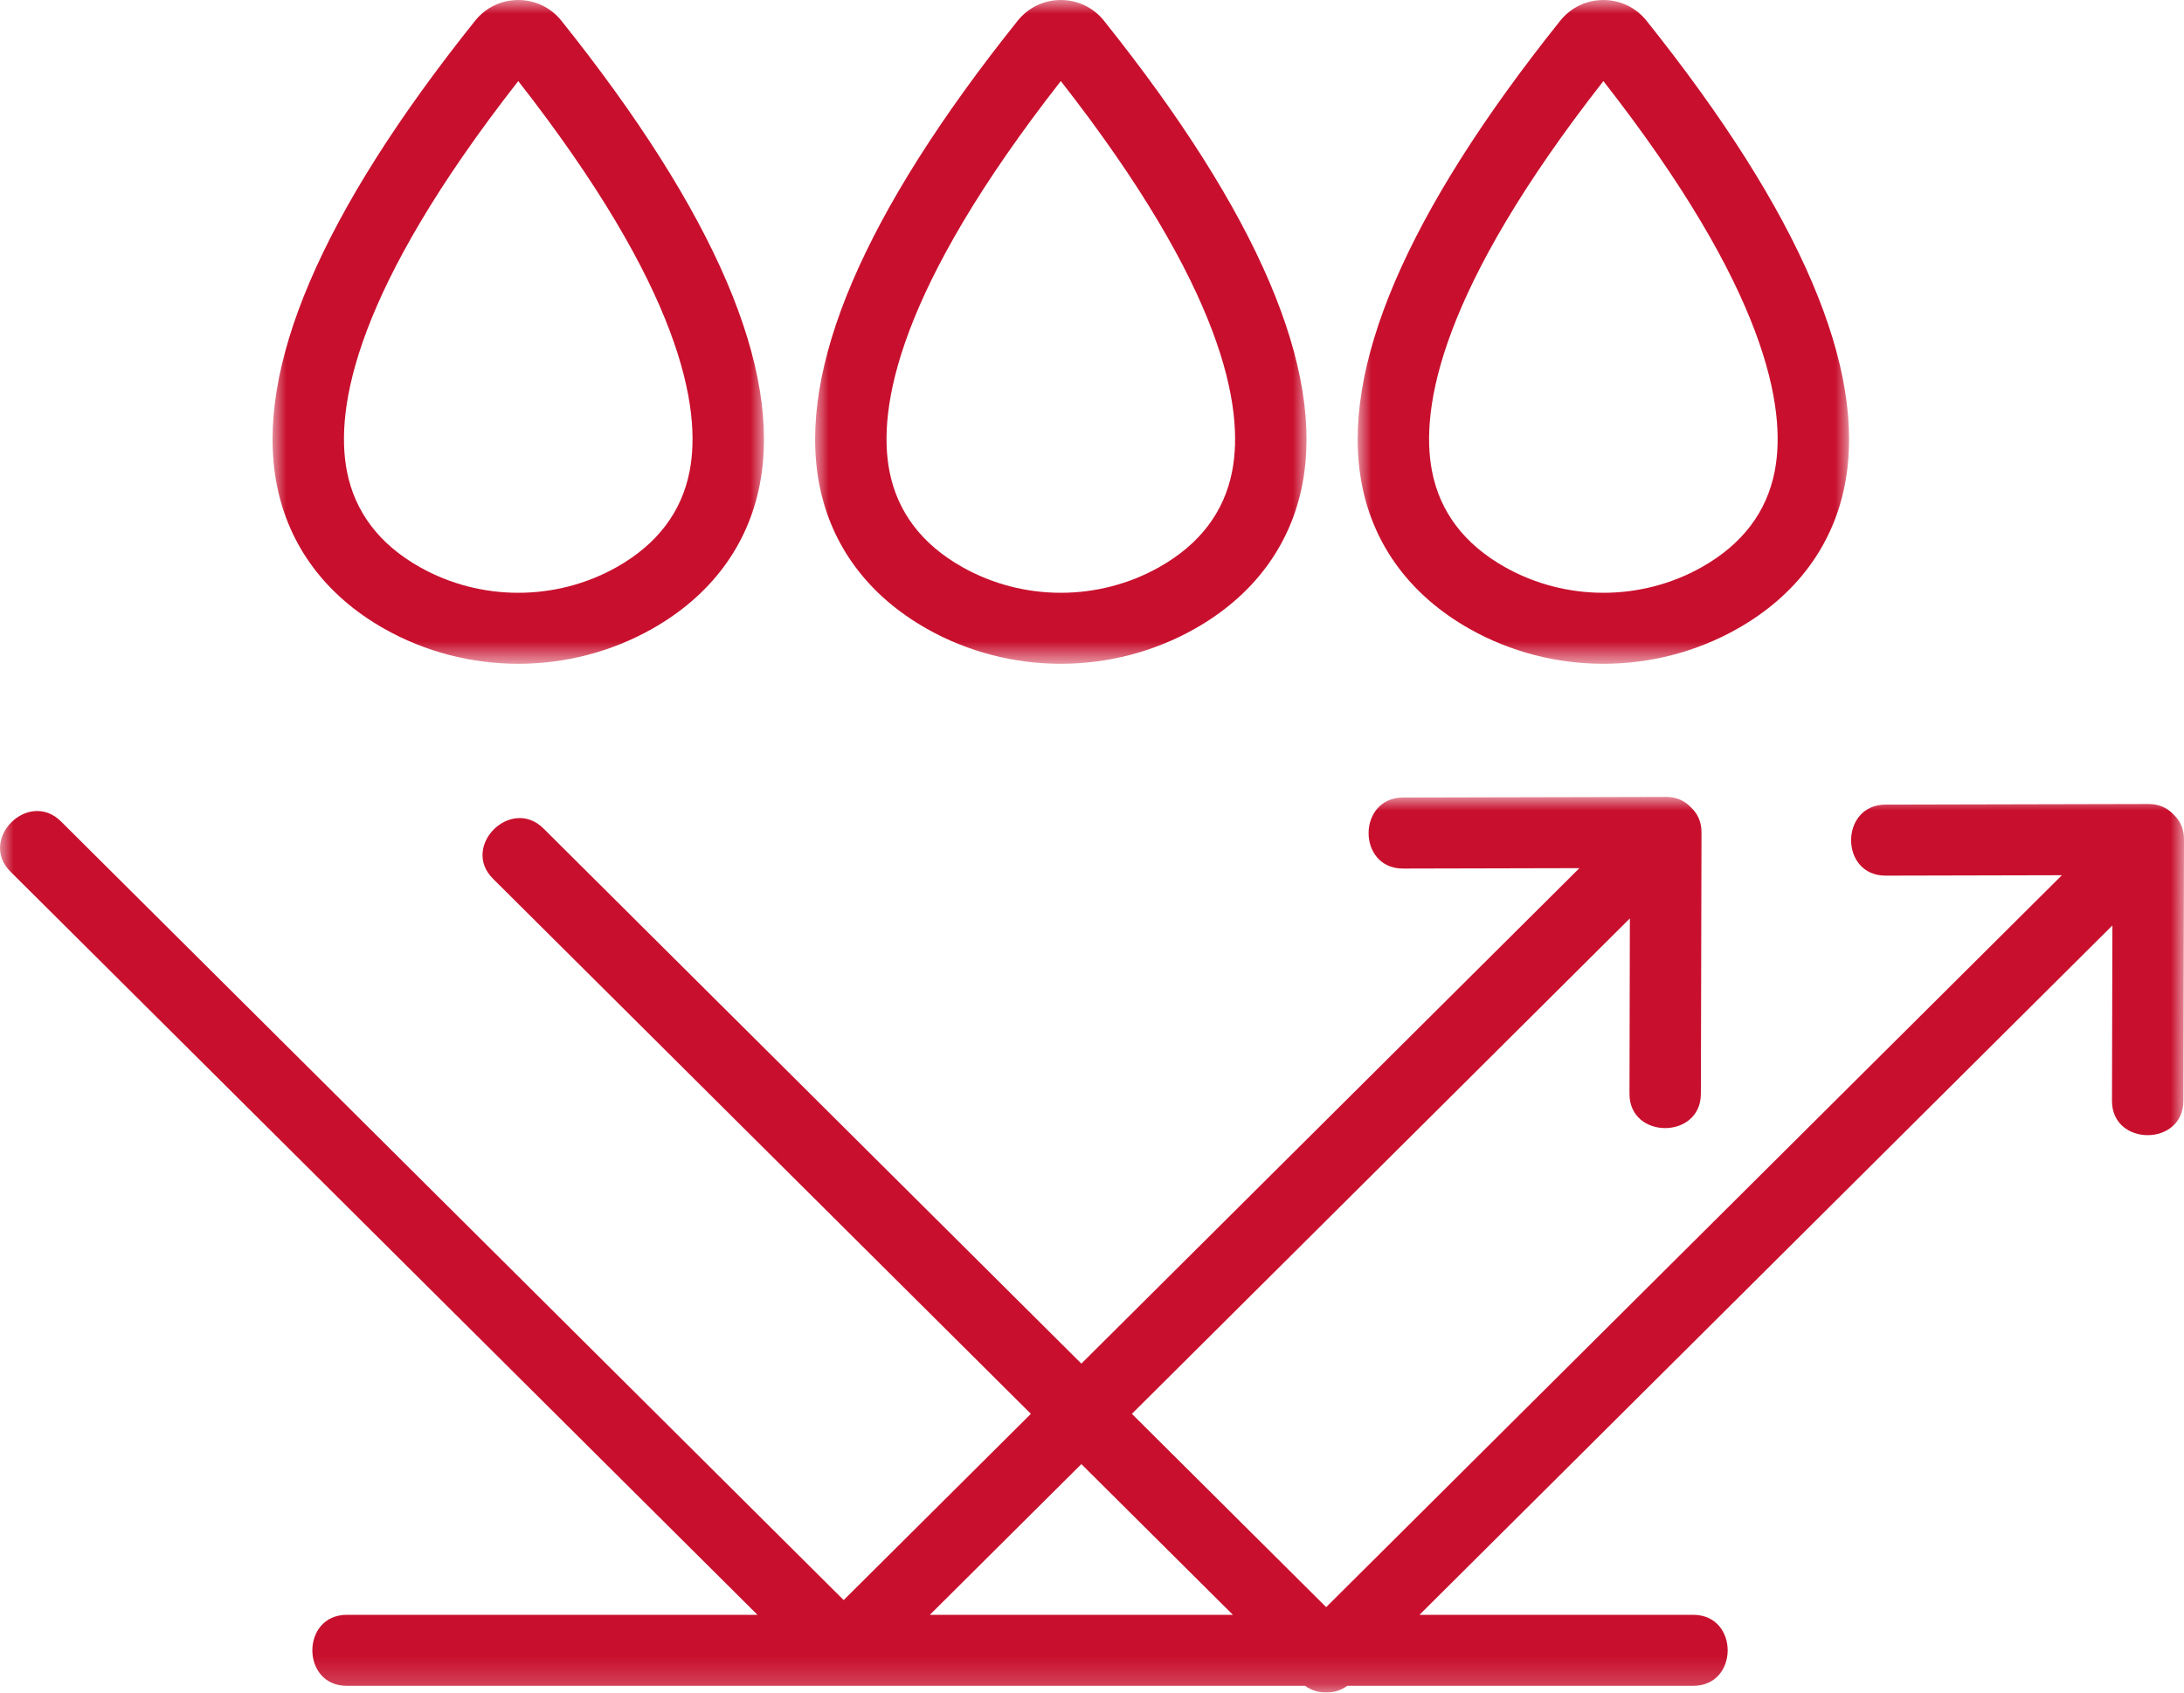
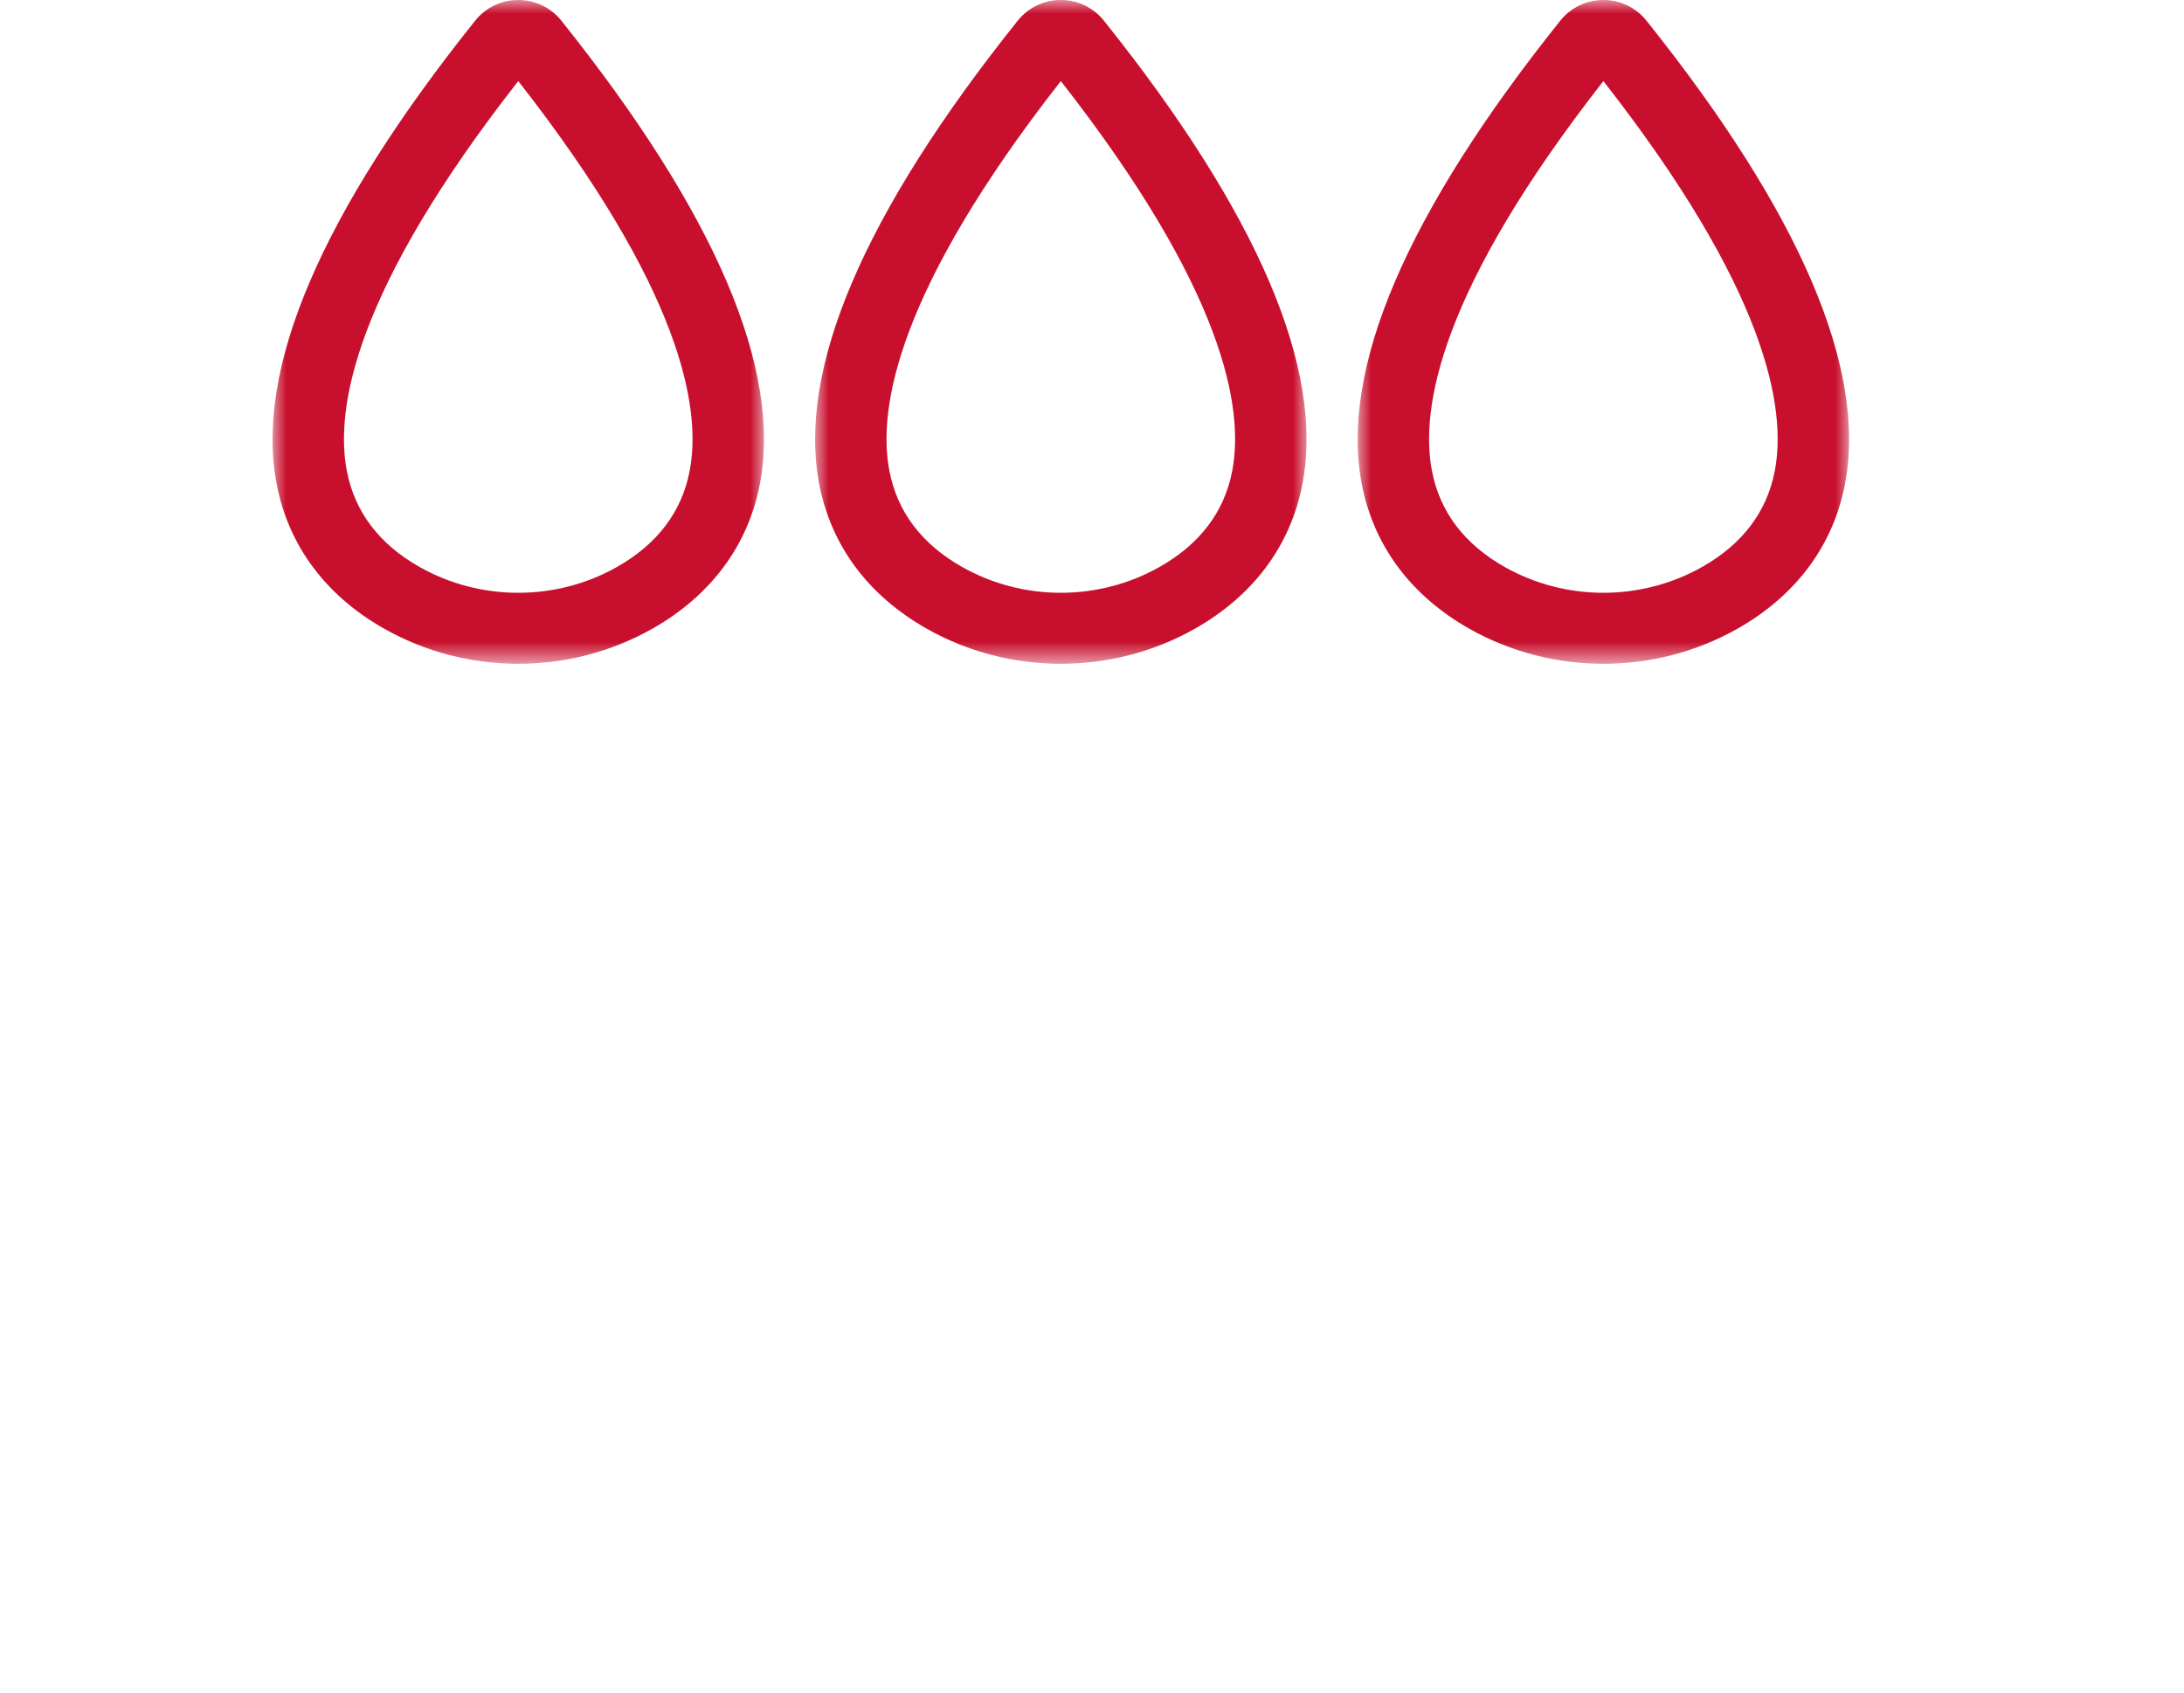
<svg xmlns="http://www.w3.org/2000/svg" xmlns:xlink="http://www.w3.org/1999/xlink" width="80px" height="62px" viewBox="0 0 80 62" version="1.1">
  <title>F5FF71CA-9462-4E5E-B419-6AB7B3BD96EF</title>
  <defs>
    <polygon id="path-1" points="0 0 18 0 18 24.315 0 24.315" />
    <polygon id="path-3" points="0 0 18 0 18 24.315 0 24.315" />
    <polygon id="path-5" points="0 0 18 0 18 24.315 0 24.315" />
-     <polygon id="path-7" points="0 0 80 0 80 32.808 0 32.808" />
  </defs>
  <g id="Page-1" stroke="none" stroke-width="1" fill="none" fill-rule="evenodd">
    <g id="AAF-Icons" transform="translate(-119, -1825)">
      <g id="Group-13-Copy" transform="translate(119, 1825)">
        <g id="Group-3" transform="translate(9.984, 0)">
          <mask id="mask-2" fill="white">
            <use xlink:href="#path-1" />
          </mask>
          <g id="Clip-2" />
          <path d="M9,2.97 C14.979,10.613 15.725,14.953 15.276,17.261 C14.986,18.755 14.089,19.936 12.612,20.77 C10.384,22.029 7.615,22.029 5.387,20.77 C3.91,19.936 3.014,18.755 2.723,17.261 C2.274,14.953 3.021,10.613 9,2.97 M4.096,23.034 C5.608,23.888 7.304,24.315 9,24.315 C10.695,24.315 12.391,23.888 13.904,23.034 C16.046,21.824 17.408,19.998 17.845,17.755 C18.666,13.53 16.221,7.811 10.577,0.756 C10.193,0.276 9.618,-2.06816367e-05 9,-2.06816367e-05 C8.382,-2.06816367e-05 7.807,0.276 7.422,0.756 C1.779,7.811 -0.666,13.53 0.155,17.755 C0.591,19.998 1.954,21.824 4.096,23.034" id="Fill-1" fill="#C8102E" mask="url(#mask-2)" />
        </g>
        <g id="Group-6" transform="translate(29.858, 0)">
          <mask id="mask-4" fill="white">
            <use xlink:href="#path-3" />
          </mask>
          <g id="Clip-5" />
          <path d="M9,2.97 C14.979,10.613 15.725,14.953 15.276,17.261 C14.986,18.755 14.089,19.936 12.612,20.77 C10.384,22.029 7.615,22.029 5.387,20.77 C3.91,19.936 3.014,18.756 2.723,17.261 C2.274,14.953 3.021,10.613 9,2.97 M4.096,23.034 C5.608,23.888 7.304,24.315 9,24.315 C10.695,24.315 12.391,23.888 13.904,23.034 C16.046,21.824 17.408,19.998 17.845,17.755 C18.666,13.53 16.221,7.811 10.577,0.756 C10.193,0.276 9.618,-2.06816367e-05 8.999,-2.06816367e-05 C8.382,-2.06816367e-05 7.807,0.276 7.422,0.756 C1.779,7.812 -0.666,13.531 0.155,17.755 C0.591,19.999 1.953,21.824 4.096,23.034" id="Fill-4" fill="#C8102E" mask="url(#mask-4)" />
        </g>
        <g id="Group-9" transform="translate(49.732, 0)">
          <mask id="mask-6" fill="white">
            <use xlink:href="#path-5" />
          </mask>
          <g id="Clip-8" />
          <path d="M9,2.97 C14.978,10.613 15.725,14.953 15.276,17.261 C14.985,18.755 14.089,19.936 12.612,20.77 C10.384,22.029 7.615,22.029 5.387,20.77 C3.91,19.936 3.013,18.756 2.723,17.261 C2.274,14.953 3.021,10.613 9,2.97 M4.095,23.034 C5.608,23.888 7.304,24.315 9,24.315 C10.695,24.315 12.391,23.888 13.904,23.034 C16.046,21.824 17.408,19.998 17.845,17.755 C18.666,13.53 16.22,7.811 10.577,0.756 C10.193,0.276 9.618,-2.06816367e-05 8.999,-2.06816367e-05 C8.382,-2.06816367e-05 7.807,0.276 7.422,0.756 C1.778,7.812 -0.666,13.531 0.155,17.755 C0.591,19.999 1.953,21.824 4.095,23.034" id="Fill-7" fill="#C8102E" mask="url(#mask-6)" />
        </g>
        <g id="Group-12" transform="translate(0, 29.192)">
          <mask id="mask-8" fill="white">
            <use xlink:href="#path-7" />
          </mask>
          <g id="Clip-11" />
-           <path d="M34.061,29.96 C35.911,28.119 37.761,26.279 39.611,24.439 C41.067,25.887 42.523,27.336 43.979,28.784 C44.373,29.176 44.767,29.568 45.161,29.96 L34.061,29.96 Z M79.651,0.678 C79.638,0.663 79.623,0.65 79.61,0.635 C79.601,0.627 79.594,0.619 79.585,0.612 C79.376,0.399 79.081,0.258 78.692,0.259 C75.484,0.266 72.277,0.274 69.07,0.281 C67.386,0.284 67.383,2.887 69.07,2.883 C71.222,2.878 73.375,2.873 75.527,2.868 C67.461,10.893 59.394,18.919 51.327,26.944 C50.411,27.856 49.494,28.768 48.578,29.679 C46.206,27.319 43.833,24.959 41.461,22.598 C46.89,17.197 52.319,11.796 57.749,6.394 C58.4,5.746 59.051,5.098 59.702,4.45 C59.698,6.592 59.693,8.733 59.688,10.874 C59.684,12.549 62.3,12.551 62.303,10.874 C62.311,7.684 62.318,4.492 62.326,1.301 C62.327,0.919 62.186,0.627 61.976,0.419 C61.963,0.404 61.949,0.391 61.935,0.376 C61.927,0.369 61.92,0.36 61.911,0.353 C61.702,0.141 61.407,-0.001 61.018,-2.75178008e-15 C57.81,0.008 54.603,0.015 51.395,0.022 C49.712,0.026 49.709,2.628 51.395,2.624 C53.548,2.62 55.7,2.615 57.853,2.609 C51.773,8.659 45.692,14.708 39.611,20.758 C34.269,15.443 28.926,10.127 23.583,4.812 C22.358,3.594 21.133,2.375 19.909,1.157 C18.717,-0.029 16.867,1.811 18.059,2.997 C24.627,9.531 31.194,16.065 37.761,22.598 C36.392,23.961 35.022,25.323 33.653,26.686 C32.737,27.597 31.82,28.509 30.904,29.42 C22.572,21.132 14.24,12.843 5.909,4.554 C4.684,3.335 3.459,2.117 2.235,0.898 C1.043,-0.287 -0.807,1.553 0.385,2.739 C9.025,11.334 17.665,19.93 26.305,28.526 C26.785,29.004 27.266,29.482 27.746,29.96 L18.929,29.96 L12.705,29.96 C11.021,29.96 11.019,32.562 12.705,32.562 L47.806,32.562 C48.259,32.89 48.896,32.891 49.351,32.562 L55.798,32.562 L62.021,32.562 C63.705,32.562 63.707,29.96 62.021,29.96 L51.996,29.96 C59.805,22.19 67.614,14.422 75.423,6.652 C76.074,6.004 76.726,5.356 77.377,4.708 C77.372,6.85 77.367,8.991 77.362,11.133 C77.358,12.808 79.974,12.81 79.978,11.133 C79.985,7.942 79.992,4.751 80,1.56 C80.001,1.177 79.861,0.886 79.651,0.678 L79.651,0.678 Z" id="Fill-10" fill="#C8102E" mask="url(#mask-8)" />
+           <path d="M34.061,29.96 C35.911,28.119 37.761,26.279 39.611,24.439 C41.067,25.887 42.523,27.336 43.979,28.784 C44.373,29.176 44.767,29.568 45.161,29.96 L34.061,29.96 Z M79.651,0.678 C79.638,0.663 79.623,0.65 79.61,0.635 C79.601,0.627 79.594,0.619 79.585,0.612 C79.376,0.399 79.081,0.258 78.692,0.259 C75.484,0.266 72.277,0.274 69.07,0.281 C67.386,0.284 67.383,2.887 69.07,2.883 C71.222,2.878 73.375,2.873 75.527,2.868 C67.461,10.893 59.394,18.919 51.327,26.944 C50.411,27.856 49.494,28.768 48.578,29.679 C46.206,27.319 43.833,24.959 41.461,22.598 C46.89,17.197 52.319,11.796 57.749,6.394 C58.4,5.746 59.051,5.098 59.702,4.45 C59.698,6.592 59.693,8.733 59.688,10.874 C59.684,12.549 62.3,12.551 62.303,10.874 C62.311,7.684 62.318,4.492 62.326,1.301 C62.327,0.919 62.186,0.627 61.976,0.419 C61.963,0.404 61.949,0.391 61.935,0.376 C61.927,0.369 61.92,0.36 61.911,0.353 C61.702,0.141 61.407,-0.001 61.018,-2.75178008e-15 C57.81,0.008 54.603,0.015 51.395,0.022 C49.712,0.026 49.709,2.628 51.395,2.624 C53.548,2.62 55.7,2.615 57.853,2.609 C51.773,8.659 45.692,14.708 39.611,20.758 C34.269,15.443 28.926,10.127 23.583,4.812 C22.358,3.594 21.133,2.375 19.909,1.157 C18.717,-0.029 16.867,1.811 18.059,2.997 C24.627,9.531 31.194,16.065 37.761,22.598 C36.392,23.961 35.022,25.323 33.653,26.686 C32.737,27.597 31.82,28.509 30.904,29.42 C22.572,21.132 14.24,12.843 5.909,4.554 C4.684,3.335 3.459,2.117 2.235,0.898 C1.043,-0.287 -0.807,1.553 0.385,2.739 C9.025,11.334 17.665,19.93 26.305,28.526 C26.785,29.004 27.266,29.482 27.746,29.96 L18.929,29.96 C11.021,29.96 11.019,32.562 12.705,32.562 L47.806,32.562 C48.259,32.89 48.896,32.891 49.351,32.562 L55.798,32.562 L62.021,32.562 C63.705,32.562 63.707,29.96 62.021,29.96 L51.996,29.96 C59.805,22.19 67.614,14.422 75.423,6.652 C76.074,6.004 76.726,5.356 77.377,4.708 C77.372,6.85 77.367,8.991 77.362,11.133 C77.358,12.808 79.974,12.81 79.978,11.133 C79.985,7.942 79.992,4.751 80,1.56 C80.001,1.177 79.861,0.886 79.651,0.678 L79.651,0.678 Z" id="Fill-10" fill="#C8102E" mask="url(#mask-8)" />
        </g>
      </g>
    </g>
  </g>
</svg>